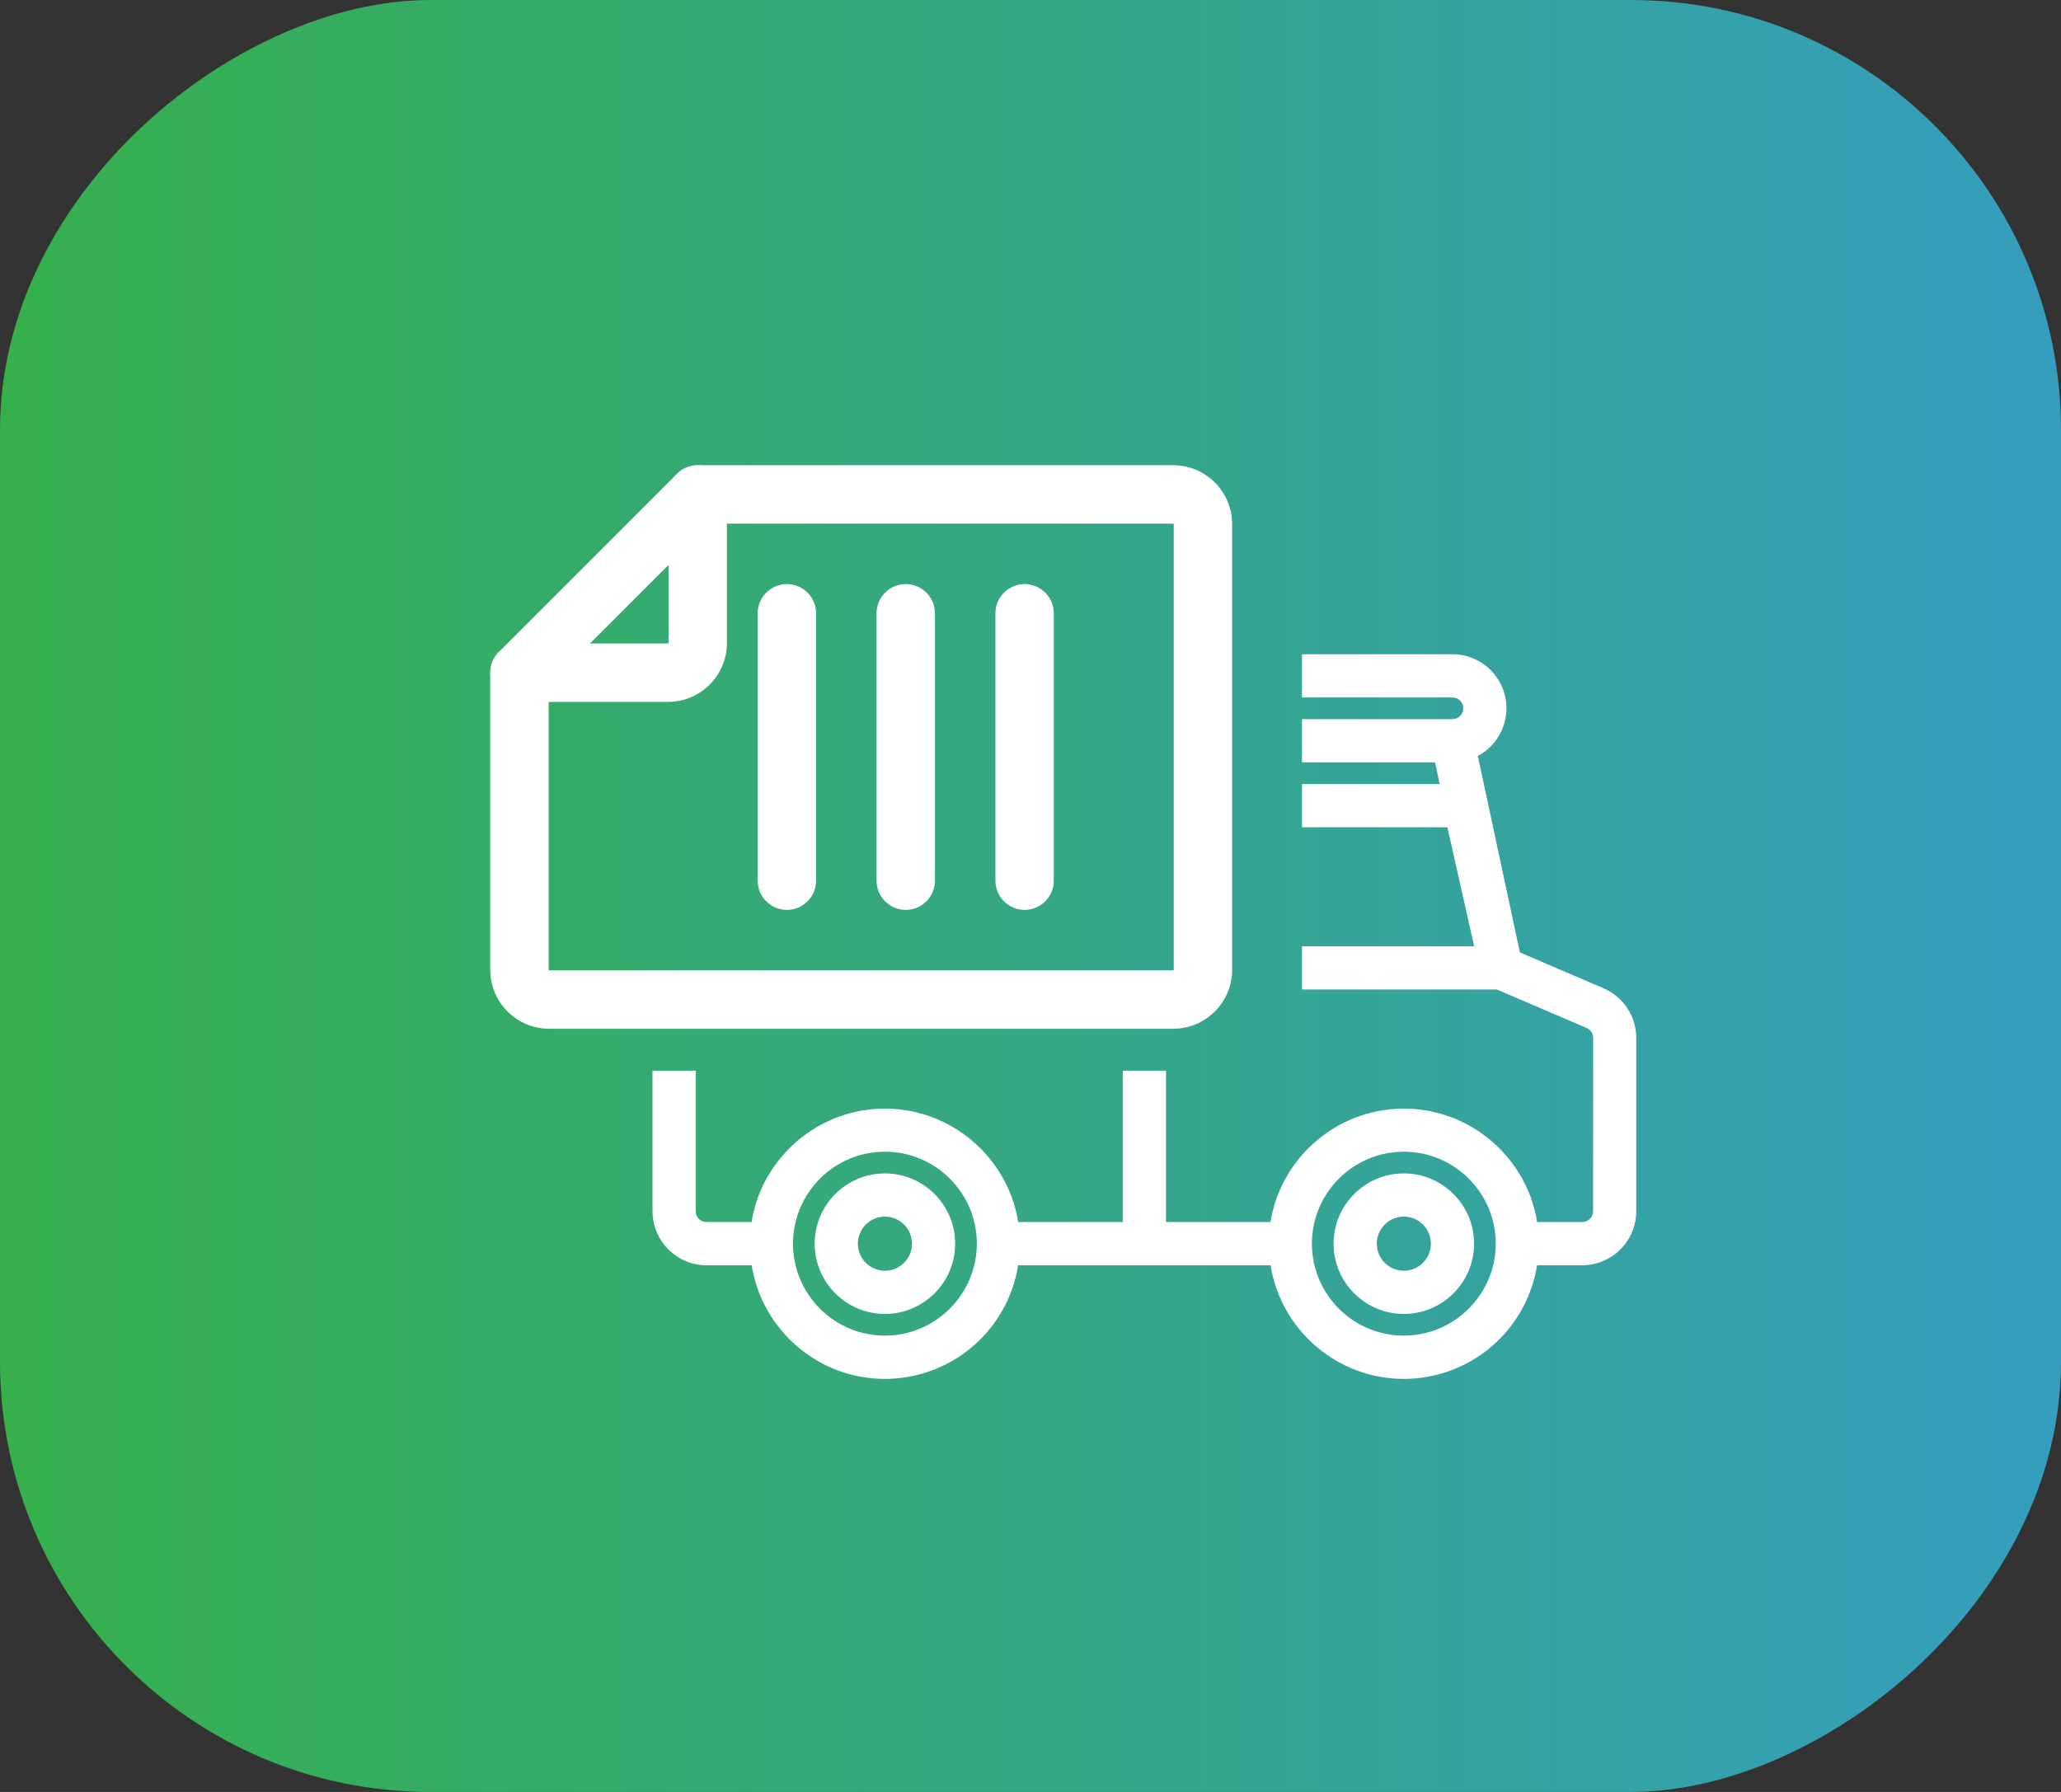
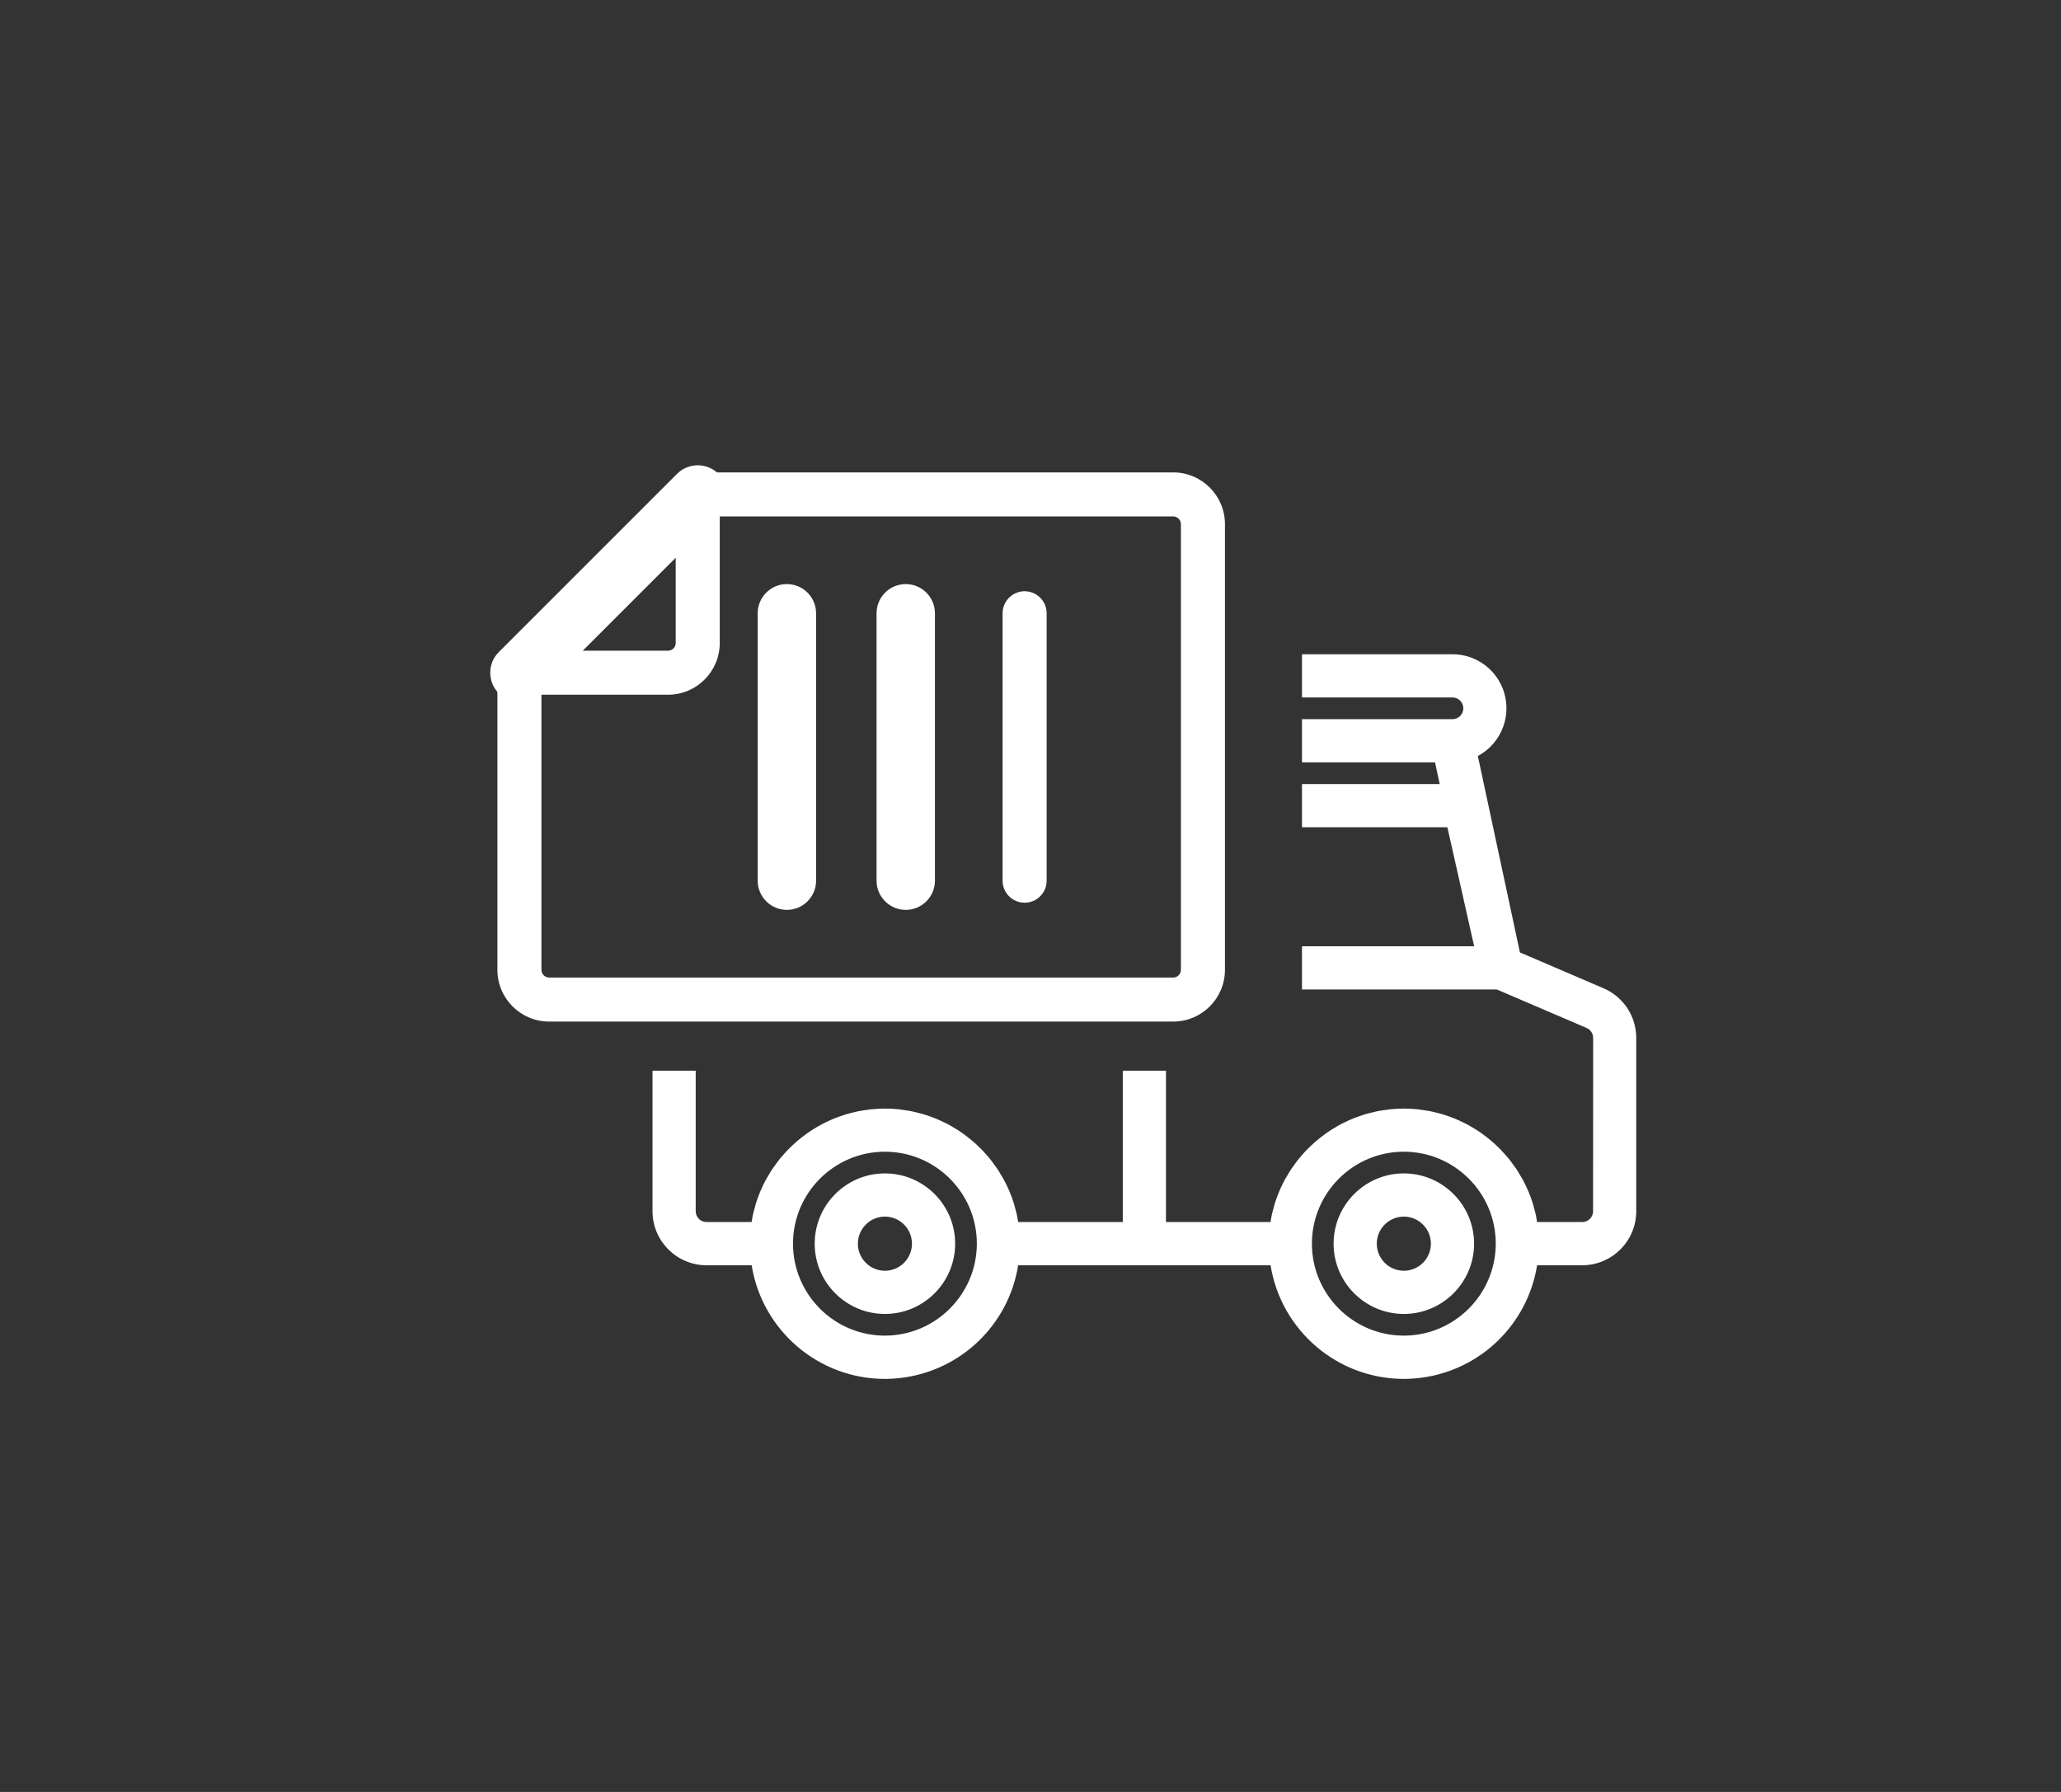
<svg xmlns="http://www.w3.org/2000/svg" width="115" height="100" viewBox="0 0 115 100">
  <rect x="0" y="0" width="115" height="100" fill="#333333" stroke="none" />
  <defs>
    <style>.a{fill:url(#a);}.b,.d{fill:#fff;}.b{stroke-linecap:round;}.c,.d{stroke:none;}</style>
    <linearGradient id="a" x1="0.5" x2="0.5" y2="1" gradientUnits="objectBoundingBox">
      <stop offset="0" stop-color="#35b04b" />
      <stop offset="1" stop-color="#359ebf" />
    </linearGradient>
  </defs>
  <g transform="translate(-465 -3547)">
-     <rect class="a" width="100" height="115" rx="24" transform="translate(465 3647) rotate(-90)" />
    <g transform="translate(-643 -452)">
      <g transform="translate(1136.154 4055.61) rotate(-90)">
        <g transform="translate(0)">
          <g class="b">
            <path class="c" d="M 27.36 40.196 L 2.487 40.196 C 0.895 40.196 -0.4 38.901 -0.4 37.309 L -0.4 2.487 C -0.4 0.895 0.895 -0.4 2.487 -0.4 L 19.069 -0.4 C 19.747 -0.4 20.298 0.151 20.298 0.829 L 20.298 9.12 C 20.298 9.357 20.491 9.549 20.727 9.549 L 29.018 9.549 C 29.696 9.549 30.247 10.1 30.247 10.778 L 30.247 37.309 C 30.247 38.901 28.952 40.196 27.36 40.196 Z M 2.487 2.058 C 2.251 2.058 2.058 2.251 2.058 2.487 L 2.058 37.309 C 2.058 37.546 2.251 37.738 2.487 37.738 L 27.36 37.738 C 27.597 37.738 27.789 37.546 27.789 37.309 L 27.789 12.007 L 20.727 12.007 C 19.135 12.007 17.84 10.712 17.84 9.12 L 17.84 2.058 L 2.487 2.058 Z" />
-             <path class="d" d="M 2.487 0 C 1.116 0 -1.9073486328125e-06 1.116 -1.9073486328125e-06 2.487 L -1.9073486328125e-06 37.309 C -1.9073486328125e-06 38.68 1.116 39.796 2.487 39.796 L 27.36 39.796 C 28.731 39.796 29.847 38.68 29.847 37.309 L 29.847 10.778 C 29.847 10.321 29.476 9.949 29.018 9.949 L 20.727 9.949 C 20.27 9.949 19.898 9.576 19.898 9.12 L 19.898 0.829 C 19.898 0.371 19.527 0 19.069 0 L 2.487 0 M 27.36 38.138 L 2.487 38.138 C 2.03 38.138 1.658 37.765 1.658 37.309 L 1.658 2.487 C 1.658 2.031 2.03 1.658 2.487 1.658 L 18.24 1.658 L 18.24 9.12 C 18.24 10.491 19.356 11.607 20.727 11.607 L 28.189 11.607 L 28.189 37.309 C 28.189 37.765 27.818 38.138 27.36 38.138 M 2.487 -0.8 L 19.069 -0.8 C 19.967 -0.8 20.698 -0.069 20.698 0.829 L 20.698 9.12 C 20.698 9.135 20.712 9.149 20.727 9.149 L 29.018 9.149 C 29.916 9.149 30.647 9.88 30.647 10.778 L 30.647 37.309 C 30.647 39.122 29.173 40.596 27.36 40.596 L 2.487 40.596 C 0.675 40.596 -0.8 39.122 -0.8 37.309 L -0.8 2.487 C -0.8 0.675 0.675 -0.8 2.487 -0.8 Z M 17.44 2.458 L 2.487 2.458 C 2.472 2.458 2.458 2.472 2.458 2.487 L 2.458 37.309 C 2.458 37.324 2.472 37.338 2.487 37.338 L 27.36 37.338 C 27.375 37.338 27.389 37.324 27.389 37.309 L 27.389 12.407 L 20.727 12.407 C 18.915 12.407 17.44 10.933 17.44 9.12 L 17.44 2.458 Z" />
          </g>
        </g>
        <g transform="translate(18.239 0.001)">
          <g transform="translate(0)">
            <g class="b">
              <path class="c" d="M 10.779 12.006 C 10.452 12.006 10.143 11.879 9.91 11.648 L -0.04 1.698 C -0.52 1.219 -0.52 0.439 -0.04 -0.04 C 0.192 -0.272 0.5 -0.4 0.829 -0.4 C 1.157 -0.4 1.466 -0.272 1.698 -0.04 L 11.647 9.909 C 11.879 10.141 12.006 10.449 12.006 10.778 C 12.006 11.106 11.879 11.415 11.647 11.647 C 11.415 11.878 11.107 12.006 10.779 12.006 Z" />
              <path class="d" d="M 10.779 11.606 C 10.991 11.606 11.203 11.525 11.364 11.364 C 11.687 11.041 11.687 10.515 11.364 10.192 L 1.415 0.243 C 1.253 0.081 1.041 3.060912945329619e-07 0.829 3.060912945329619e-07 C 0.616 3.060912945329619e-07 0.404 0.081 0.242 0.243 C -0.081 0.566 -0.081 1.092 0.242 1.415 L 10.192 11.364 C 10.354 11.525 10.566 11.606 10.779 11.606 M 10.779 12.406 C 10.346 12.406 9.937 12.238 9.629 11.933 L -0.323 1.981 C -0.958 1.345 -0.958 0.312 -0.323 -0.323 C -0.016 -0.631 0.393 -0.8 0.829 -0.8 C 1.264 -0.8 1.673 -0.631 1.981 -0.323 L 11.93 9.626 C 12.237 9.933 12.406 10.342 12.406 10.778 C 12.406 11.213 12.237 11.622 11.93 11.93 C 11.622 12.237 11.214 12.406 10.779 12.406 Z" />
            </g>
          </g>
        </g>
        <g transform="translate(6.633 14.924)">
          <g transform="translate(0)">
            <g class="b">
-               <path class="c" d="M 15.753 2.058 L 0.829 2.058 C 0.151 2.058 -0.4 1.507 -0.4 0.829 C -0.4 0.151 0.151 -0.4 0.829 -0.4 L 15.753 -0.4 C 16.43 -0.4 16.982 0.151 16.982 0.829 C 16.982 1.507 16.43 2.058 15.753 2.058 Z" />
+               <path class="c" d="M 15.753 2.058 L 0.829 2.058 C 0.151 2.058 -0.4 1.507 -0.4 0.829 C -0.4 0.151 0.151 -0.4 0.829 -0.4 L 15.753 -0.4 C 16.43 -0.4 16.982 0.151 16.982 0.829 C 16.982 1.507 16.43 2.058 15.753 2.058 " />
              <path class="d" d="M 0.829 -3.218650817871094e-06 C 0.371 -3.218650817871094e-06 -1.9073486328125e-06 0.371 -1.9073486328125e-06 0.829 C -1.9073486328125e-06 1.287 0.371 1.658 0.829 1.658 L 15.753 1.658 C 16.21 1.658 16.582 1.287 16.582 0.829 C 16.582 0.371 16.21 -3.218650817871094e-06 15.753 -3.218650817871094e-06 L 0.829 -3.218650817871094e-06 M 0.829 -0.8 L 15.753 -0.8 C 16.651 -0.8 17.382 -0.069 17.382 0.829 C 17.382 1.727 16.651 2.458 15.753 2.458 L 0.829 2.458 C -0.069 2.458 -0.8 1.727 -0.8 0.829 C -0.8 -0.069 -0.069 -0.8 0.829 -0.8 Z" />
            </g>
          </g>
        </g>
        <g transform="translate(6.633 21.556)">
          <g transform="translate(0)">
            <g class="b">
              <path class="c" d="M 15.753 2.058 L 0.829 2.058 C 0.151 2.058 -0.4 1.507 -0.4 0.829 C -0.4 0.151 0.151 -0.4 0.829 -0.4 L 15.753 -0.4 C 16.43 -0.4 16.982 0.151 16.982 0.829 C 16.982 1.507 16.43 2.058 15.753 2.058 Z" />
              <path class="d" d="M 0.829 -3.218650817871094e-06 C 0.371 -3.218650817871094e-06 -1.9073486328125e-06 0.371 -1.9073486328125e-06 0.829 C -1.9073486328125e-06 1.287 0.371 1.658 0.829 1.658 L 15.753 1.658 C 16.21 1.658 16.582 1.287 16.582 0.829 C 16.582 0.371 16.21 -3.218650817871094e-06 15.753 -3.218650817871094e-06 L 0.829 -3.218650817871094e-06 M 0.829 -0.8 L 15.753 -0.8 C 16.651 -0.8 17.382 -0.069 17.382 0.829 C 17.382 1.727 16.651 2.458 15.753 2.458 L 0.829 2.458 C -0.069 2.458 -0.8 1.727 -0.8 0.829 C -0.8 -0.069 -0.069 -0.8 0.829 -0.8 Z" />
            </g>
          </g>
        </g>
        <g transform="translate(6.633 28.189)">
          <g transform="translate(0)">
            <g class="b">
              <path class="c" d="M 15.753 2.058 L 0.829 2.058 C 0.151 2.058 -0.4 1.507 -0.4 0.829 C -0.4 0.151 0.151 -0.4 0.829 -0.4 L 15.753 -0.4 C 16.43 -0.4 16.982 0.151 16.982 0.829 C 16.982 1.507 16.43 2.058 15.753 2.058 Z" />
-               <path class="d" d="M 0.829 2.980232238769531e-06 C 0.371 2.980232238769531e-06 -1.9073486328125e-06 0.371 -1.9073486328125e-06 0.829 C -1.9073486328125e-06 1.287 0.371 1.658 0.829 1.658 L 15.753 1.658 C 16.21 1.658 16.582 1.287 16.582 0.829 C 16.582 0.371 16.21 2.980232238769531e-06 15.753 2.980232238769531e-06 L 0.829 2.980232238769531e-06 M 0.829 -0.8 L 15.753 -0.8 C 16.651 -0.8 17.382 -0.069 17.382 0.829 C 17.382 1.727 16.651 2.458 15.753 2.458 L 0.829 2.458 C -0.069 2.458 -0.8 1.727 -0.8 0.829 C -0.8 -0.069 -0.069 -0.8 0.829 -0.8 Z" />
            </g>
          </g>
        </g>
      </g>
      <g class="b" transform="translate(1144.709 4035.811)">
        <path class="c" d="M 41.614 39.989 L 41.614 39.989 C 37.947 39.988 34.833 37.272 34.315 33.648 L 19.974 33.648 C 19.505 36.943 16.894 39.518 13.582 39.932 C 13.276 39.97 12.966 39.989 12.66 39.989 C 8.992 39.989 5.878 37.272 5.361 33.648 L 2.714 33.648 C 1.135 33.648 -0.15 32.362 -0.15 30.782 L -0.15 23.239 L -0.15 23.089 L 1.409912101735245e-06 23.089 L 1.81 23.089 L 1.96 23.089 L 1.96 23.239 L 1.96 30.782 C 1.96 31.198 2.298 31.537 2.714 31.537 L 5.354 31.537 C 5.36 31.504 5.366 31.471 5.372 31.438 C 5.379 31.403 5.385 31.371 5.39 31.341 C 5.395 31.309 5.4 31.278 5.405 31.246 C 5.415 31.181 5.426 31.114 5.44 31.05 C 5.467 30.923 5.501 30.8 5.534 30.681 L 5.554 30.608 C 5.563 30.577 5.571 30.546 5.579 30.515 C 5.59 30.468 5.603 30.42 5.617 30.372 C 5.687 30.153 5.767 29.936 5.857 29.724 C 5.861 29.715 5.864 29.707 5.868 29.699 C 5.87 29.694 5.872 29.69 5.874 29.686 C 5.96 29.483 6.055 29.285 6.156 29.099 C 6.181 29.054 6.206 29.012 6.231 28.972 C 6.247 28.945 6.263 28.92 6.278 28.894 L 6.302 28.853 C 6.368 28.74 6.437 28.622 6.512 28.509 C 6.546 28.458 6.581 28.41 6.615 28.365 C 6.635 28.337 6.654 28.311 6.673 28.285 L 6.679 28.277 C 6.755 28.171 6.833 28.062 6.919 27.957 C 6.96 27.905 7.005 27.855 7.047 27.807 C 7.068 27.783 7.089 27.76 7.109 27.736 C 7.193 27.639 7.28 27.54 7.373 27.445 C 7.44 27.379 7.51 27.311 7.589 27.237 C 7.689 27.141 7.782 27.056 7.872 26.979 C 7.94 26.921 8.015 26.86 8.108 26.786 C 8.195 26.716 8.293 26.643 8.414 26.557 C 8.493 26.502 8.575 26.446 8.666 26.387 C 8.784 26.311 8.891 26.246 8.995 26.187 C 9.08 26.137 9.169 26.086 9.264 26.038 C 9.37 25.983 9.485 25.927 9.613 25.87 L 9.672 25.843 C 9.743 25.811 9.816 25.778 9.889 25.748 L 10.001 25.706 C 10.087 25.674 10.176 25.64 10.266 25.609 C 10.303 25.597 10.337 25.585 10.371 25.574 C 10.429 25.554 10.486 25.535 10.543 25.517 C 10.662 25.481 10.783 25.452 10.901 25.423 L 10.954 25.411 C 10.988 25.403 11.021 25.395 11.053 25.387 C 11.111 25.373 11.171 25.358 11.232 25.346 C 11.388 25.315 11.543 25.294 11.702 25.274 C 11.732 25.27 11.762 25.265 11.792 25.26 C 11.84 25.253 11.889 25.246 11.938 25.241 C 12.184 25.216 12.428 25.204 12.666 25.204 C 12.897 25.204 13.135 25.216 13.393 25.241 C 13.444 25.245 13.494 25.253 13.542 25.261 C 13.573 25.265 13.602 25.27 13.631 25.274 L 13.662 25.278 C 13.806 25.297 13.955 25.317 14.101 25.346 C 14.161 25.358 14.221 25.373 14.28 25.387 C 14.313 25.395 14.344 25.403 14.376 25.41 L 14.45 25.428 C 14.561 25.455 14.676 25.483 14.789 25.517 C 14.873 25.542 14.959 25.572 15.042 25.601 L 15.066 25.609 C 15.111 25.626 15.153 25.641 15.195 25.656 C 15.277 25.684 15.361 25.714 15.443 25.748 C 15.517 25.778 15.59 25.811 15.66 25.843 L 15.719 25.87 C 15.847 25.927 15.962 25.983 16.07 26.039 C 16.126 26.068 16.177 26.097 16.231 26.127 C 16.266 26.147 16.3 26.166 16.335 26.185 C 16.447 26.25 16.557 26.317 16.665 26.386 C 16.751 26.439 16.838 26.498 16.921 26.559 C 17.019 26.629 17.119 26.704 17.224 26.787 C 17.29 26.839 17.377 26.908 17.459 26.979 C 17.566 27.067 17.658 27.151 17.747 27.24 C 17.813 27.303 17.888 27.373 17.959 27.446 C 18.051 27.54 18.137 27.637 18.22 27.732 C 18.243 27.759 18.263 27.782 18.283 27.805 C 18.326 27.854 18.371 27.904 18.413 27.956 C 18.5 28.064 18.582 28.178 18.659 28.286 L 18.685 28.321 C 18.73 28.382 18.777 28.444 18.82 28.509 C 18.891 28.615 18.955 28.725 19.018 28.832 L 19.054 28.893 C 19.067 28.917 19.082 28.94 19.096 28.963 C 19.122 29.006 19.15 29.051 19.176 29.099 C 19.278 29.292 19.374 29.49 19.458 29.686 C 19.46 29.69 19.462 29.694 19.464 29.698 C 19.468 29.707 19.472 29.715 19.475 29.723 C 19.567 29.94 19.647 30.158 19.714 30.371 C 19.73 30.421 19.743 30.472 19.755 30.522 C 19.763 30.55 19.77 30.579 19.778 30.607 C 19.82 30.756 19.86 30.902 19.892 31.05 C 19.907 31.12 19.917 31.181 19.928 31.253 C 19.933 31.281 19.937 31.31 19.943 31.341 C 19.949 31.378 19.956 31.415 19.962 31.452 C 19.968 31.48 19.973 31.509 19.978 31.537 L 26.09 31.537 L 26.09 23.239 L 26.09 23.089 L 26.24 23.089 L 28.05 23.089 L 28.2 23.089 L 28.2 23.239 L 28.2 31.537 L 34.309 31.537 C 34.315 31.504 34.321 31.471 34.327 31.438 C 34.333 31.403 34.34 31.371 34.345 31.341 C 34.35 31.309 34.355 31.278 34.36 31.246 C 34.37 31.181 34.38 31.114 34.395 31.05 C 34.424 30.917 34.459 30.788 34.494 30.663 L 34.509 30.608 C 34.518 30.577 34.526 30.546 34.533 30.515 C 34.545 30.468 34.557 30.42 34.572 30.372 C 34.642 30.153 34.722 29.936 34.811 29.724 C 34.815 29.715 34.819 29.707 34.823 29.699 C 34.825 29.694 34.827 29.69 34.829 29.686 C 34.913 29.488 35.008 29.291 35.112 29.099 C 35.137 29.053 35.163 29.009 35.189 28.967 C 35.204 28.942 35.219 28.918 35.233 28.894 L 35.255 28.856 C 35.322 28.741 35.391 28.623 35.468 28.509 C 35.506 28.452 35.546 28.398 35.584 28.345 C 35.6 28.324 35.615 28.304 35.629 28.284 C 35.704 28.18 35.785 28.067 35.873 27.957 C 35.915 27.905 35.959 27.855 36.002 27.807 C 36.023 27.783 36.044 27.76 36.064 27.736 L 36.096 27.7 C 36.17 27.615 36.246 27.528 36.33 27.445 C 36.399 27.374 36.472 27.305 36.542 27.238 C 36.63 27.155 36.724 27.067 36.828 26.978 C 36.906 26.91 36.989 26.845 37.062 26.787 C 37.157 26.712 37.257 26.636 37.368 26.557 C 37.448 26.502 37.53 26.446 37.621 26.387 C 37.73 26.317 37.84 26.25 37.949 26.187 L 37.982 26.168 C 38.058 26.125 38.136 26.08 38.218 26.038 C 38.325 25.983 38.44 25.927 38.568 25.87 L 38.627 25.843 C 38.697 25.811 38.771 25.778 38.844 25.748 L 38.951 25.708 C 39.039 25.675 39.13 25.641 39.222 25.609 C 39.256 25.598 39.288 25.587 39.321 25.576 C 39.381 25.555 39.439 25.535 39.497 25.518 C 39.618 25.48 39.743 25.45 39.863 25.422 L 39.91 25.411 C 39.943 25.403 39.974 25.395 40.006 25.388 C 40.065 25.373 40.126 25.358 40.186 25.346 C 40.343 25.315 40.498 25.294 40.656 25.274 C 40.687 25.27 40.717 25.265 40.747 25.26 C 40.795 25.253 40.844 25.246 40.893 25.241 C 41.142 25.216 41.38 25.204 41.621 25.204 C 41.852 25.204 42.09 25.216 42.348 25.241 C 42.399 25.245 42.449 25.253 42.497 25.261 C 42.528 25.265 42.557 25.27 42.585 25.274 L 42.617 25.278 C 42.761 25.297 42.91 25.317 43.056 25.346 C 43.116 25.358 43.175 25.373 43.232 25.387 C 43.266 25.395 43.299 25.403 43.331 25.41 L 43.412 25.43 C 43.521 25.457 43.634 25.484 43.743 25.517 C 43.824 25.541 43.906 25.569 43.986 25.597 L 44.021 25.609 C 44.069 25.627 44.113 25.642 44.157 25.658 C 44.236 25.686 44.317 25.715 44.398 25.748 C 44.471 25.778 44.544 25.811 44.615 25.843 L 44.674 25.87 C 44.802 25.927 44.917 25.983 45.025 26.039 C 45.081 26.068 45.132 26.097 45.186 26.127 C 45.221 26.147 45.255 26.166 45.29 26.185 C 45.396 26.246 45.503 26.311 45.62 26.386 C 45.706 26.439 45.793 26.498 45.876 26.559 C 45.983 26.635 46.083 26.71 46.18 26.787 C 46.261 26.851 46.34 26.916 46.414 26.979 C 46.525 27.071 46.616 27.154 46.7 27.239 C 46.78 27.312 46.85 27.38 46.914 27.446 C 47.005 27.54 47.091 27.637 47.174 27.732 C 47.198 27.76 47.219 27.783 47.239 27.806 C 47.283 27.855 47.327 27.905 47.369 27.957 C 47.456 28.064 47.536 28.176 47.613 28.285 L 47.64 28.321 C 47.685 28.382 47.732 28.444 47.775 28.509 C 47.846 28.615 47.91 28.725 47.972 28.832 L 48.008 28.893 C 48.022 28.917 48.036 28.94 48.05 28.963 C 48.077 29.006 48.105 29.051 48.13 29.099 C 48.229 29.283 48.325 29.481 48.413 29.686 C 48.415 29.69 48.417 29.694 48.419 29.698 C 48.423 29.707 48.427 29.715 48.43 29.723 C 48.521 29.937 48.601 30.155 48.669 30.37 C 48.684 30.42 48.697 30.468 48.709 30.515 C 48.716 30.546 48.724 30.577 48.733 30.607 C 48.774 30.755 48.814 30.9 48.847 31.049 C 48.862 31.118 48.872 31.18 48.882 31.245 C 48.887 31.279 48.892 31.309 48.897 31.341 C 48.904 31.378 48.91 31.415 48.917 31.452 C 48.922 31.48 48.928 31.509 48.933 31.537 L 51.576 31.537 C 51.992 31.537 52.331 31.198 52.331 30.782 L 52.336 21.112 C 52.336 20.81 52.157 20.537 51.879 20.418 L 46.84 18.257 L 36.24 18.257 L 36.09 18.257 L 36.09 18.107 L 36.09 16.296 L 36.09 16.146 L 36.24 16.146 L 45.733 16.146 L 44.172 9.204 L 36.24 9.204 L 36.09 9.204 L 36.09 9.054 L 36.09 7.243 L 36.09 7.093 L 36.24 7.093 L 43.808 7.093 L 43.484 5.582 L 36.24 5.582 L 36.09 5.582 L 36.09 5.432 L 36.09 3.622 L 36.09 3.472 L 36.24 3.472 L 44.338 3.472 C 44.754 3.472 45.092 3.133 45.092 2.716 C 45.092 2.3 44.754 1.961 44.338 1.961 L 36.24 1.961 L 36.09 1.961 L 36.09 1.811 L 36.09 6.225586162145191e-07 L 36.09 -0.15 L 36.24 -0.15 L 44.338 -0.15 C 45.481 -0.149 46.513 0.531 46.966 1.581 C 47.574 2.995 46.954 4.635 45.581 5.297 L 47.97 16.447 L 52.705 18.478 C 53.759 18.93 54.441 19.964 54.441 21.112 L 54.441 30.782 C 54.441 32.362 53.156 33.648 51.576 33.648 L 48.929 33.648 C 48.459 36.943 45.848 39.518 42.536 39.932 C 42.227 39.97 41.917 39.989 41.614 39.989 Z M 41.623 27.311 C 38.712 27.311 36.344 29.68 36.344 32.593 C 36.344 35.505 38.712 37.875 41.623 37.875 C 44.53 37.872 46.899 35.502 46.902 32.592 C 46.902 29.68 44.534 27.311 41.623 27.311 Z M 12.668 27.311 C 9.757 27.311 7.389 29.68 7.389 32.593 C 7.389 35.505 9.757 37.875 12.668 37.875 C 15.575 37.872 17.944 35.502 17.947 32.592 C 17.947 29.68 15.579 27.311 12.668 27.311 Z M 41.623 36.365 C 39.545 36.365 37.853 34.673 37.853 32.594 C 37.853 30.514 39.545 28.822 41.623 28.822 C 43.701 28.822 45.392 30.514 45.392 32.594 C 45.392 34.673 43.701 36.365 41.623 36.365 Z M 41.623 30.933 C 40.708 30.933 39.963 31.678 39.963 32.594 C 39.963 33.509 40.708 34.254 41.623 34.254 C 42.538 34.254 43.282 33.509 43.282 32.594 C 43.282 31.678 42.538 30.933 41.623 30.933 Z M 12.668 36.365 C 10.59 36.365 8.899 34.673 8.899 32.594 C 8.899 30.514 10.59 28.822 12.668 28.822 C 14.747 28.822 16.437 30.514 16.437 32.594 C 16.437 34.673 14.747 36.365 12.668 36.365 Z M 12.668 30.933 C 11.753 30.933 11.009 31.678 11.009 32.594 C 11.009 33.509 11.753 34.254 12.668 34.254 C 13.583 34.254 14.327 33.509 14.327 32.594 C 14.327 31.678 13.583 30.933 12.668 30.933 Z" />
        <path class="d" d="M 41.614 39.839 C 41.911 39.839 42.215 39.82 42.518 39.783 C 45.805 39.372 48.388 36.787 48.798 33.498 L 51.576 33.498 C 53.073 33.498 54.291 32.28 54.291 30.782 L 54.291 21.112 C 54.291 20.025 53.645 19.045 52.646 18.616 L 47.84 16.555 L 45.41 5.21 C 46.784 4.618 47.42 3.017 46.828 1.641 C 46.399 0.645 45.421 0.001 44.338 6.225586162145191e-07 L 36.24 6.225586162145191e-07 L 36.24 1.811 L 44.338 1.811 C 44.836 1.811 45.242 2.217 45.242 2.716 C 45.242 3.215 44.836 3.622 44.338 3.622 L 36.24 3.622 L 36.24 5.432 L 43.605 5.432 L 43.994 7.243 L 36.24 7.243 L 36.24 9.054 L 44.292 9.054 L 45.921 16.296 L 36.24 16.296 L 36.24 18.107 L 46.871 18.107 L 51.938 20.28 C 52.271 20.423 52.486 20.75 52.486 21.112 L 52.481 30.782 C 52.481 31.281 52.075 31.687 51.576 31.687 L 48.804 31.687 C 48.796 31.618 48.783 31.549 48.77 31.481 C 48.763 31.443 48.756 31.404 48.749 31.366 C 48.744 31.332 48.739 31.301 48.734 31.268 C 48.724 31.205 48.714 31.145 48.701 31.082 C 48.669 30.936 48.629 30.793 48.588 30.648 C 48.579 30.616 48.571 30.584 48.563 30.552 C 48.552 30.507 48.54 30.461 48.526 30.416 C 48.46 30.205 48.381 29.992 48.292 29.782 C 48.29 29.776 48.287 29.77 48.284 29.763 C 48.281 29.757 48.278 29.751 48.275 29.745 C 48.189 29.544 48.095 29.351 47.998 29.17 C 47.974 29.125 47.948 29.083 47.923 29.041 C 47.908 29.017 47.893 28.994 47.879 28.969 L 47.843 28.908 C 47.782 28.803 47.718 28.695 47.65 28.592 C 47.609 28.53 47.563 28.47 47.52 28.411 L 47.491 28.373 C 47.415 28.265 47.336 28.155 47.252 28.051 C 47.212 28.002 47.169 27.953 47.127 27.905 C 47.106 27.882 47.085 27.858 47.062 27.831 C 46.98 27.738 46.895 27.642 46.806 27.551 C 46.743 27.486 46.674 27.419 46.596 27.347 C 46.514 27.264 46.426 27.184 46.317 27.093 C 46.245 27.031 46.167 26.968 46.086 26.905 C 45.992 26.829 45.894 26.756 45.787 26.68 C 45.707 26.621 45.624 26.564 45.539 26.512 C 45.424 26.439 45.319 26.375 45.218 26.317 C 45.182 26.297 45.147 26.278 45.112 26.258 C 45.059 26.228 45.01 26.2 44.956 26.172 C 44.851 26.117 44.738 26.063 44.612 26.006 L 44.553 25.98 C 44.484 25.948 44.412 25.916 44.341 25.887 C 44.264 25.855 44.184 25.827 44.107 25.8 C 44.062 25.784 44.017 25.768 43.972 25.751 L 43.937 25.738 C 43.859 25.711 43.779 25.684 43.7 25.661 C 43.594 25.629 43.484 25.602 43.376 25.576 L 43.298 25.556 C 43.265 25.549 43.232 25.541 43.197 25.532 C 43.141 25.519 43.083 25.505 43.026 25.493 C 42.885 25.465 42.738 25.445 42.597 25.426 L 42.566 25.422 C 42.536 25.418 42.506 25.414 42.474 25.409 C 42.428 25.402 42.381 25.394 42.333 25.39 C 42.08 25.366 41.848 25.354 41.621 25.354 C 41.385 25.354 41.152 25.366 40.909 25.39 C 40.863 25.395 40.817 25.402 40.77 25.409 C 40.739 25.413 40.707 25.418 40.676 25.422 C 40.52 25.442 40.368 25.463 40.216 25.493 C 40.158 25.505 40.099 25.519 40.041 25.533 C 40.009 25.541 39.977 25.549 39.945 25.556 L 39.898 25.568 C 39.78 25.596 39.658 25.625 39.542 25.661 C 39.485 25.678 39.428 25.698 39.369 25.718 C 39.336 25.729 39.303 25.74 39.271 25.751 C 39.181 25.782 39.091 25.815 39.004 25.848 L 38.901 25.887 C 38.83 25.916 38.758 25.948 38.689 25.98 L 38.63 26.006 C 38.504 26.063 38.391 26.117 38.286 26.172 C 38.207 26.212 38.13 26.256 38.057 26.298 L 38.024 26.317 C 37.917 26.378 37.809 26.444 37.703 26.512 C 37.613 26.571 37.533 26.626 37.455 26.68 C 37.346 26.757 37.248 26.831 37.155 26.905 C 37.084 26.961 37.002 27.026 36.925 27.093 C 36.824 27.178 36.732 27.265 36.646 27.347 C 36.576 27.413 36.504 27.481 36.436 27.551 C 36.356 27.631 36.281 27.716 36.208 27.799 L 36.177 27.834 C 36.157 27.858 36.136 27.882 36.115 27.906 C 36.073 27.953 36.03 28.002 35.99 28.051 C 35.905 28.158 35.825 28.269 35.751 28.373 C 35.736 28.393 35.721 28.413 35.705 28.435 C 35.667 28.486 35.628 28.538 35.592 28.592 C 35.519 28.702 35.451 28.819 35.385 28.931 L 35.363 28.969 C 35.348 28.995 35.333 29.02 35.317 29.045 C 35.292 29.086 35.267 29.127 35.244 29.17 C 35.142 29.358 35.049 29.551 34.967 29.745 C 34.964 29.751 34.961 29.757 34.958 29.764 C 34.955 29.77 34.952 29.776 34.95 29.782 C 34.862 29.99 34.783 30.203 34.716 30.416 C 34.702 30.461 34.69 30.507 34.679 30.552 C 34.671 30.584 34.662 30.616 34.654 30.648 L 34.638 30.703 C 34.604 30.826 34.569 30.953 34.541 31.082 C 34.528 31.142 34.518 31.207 34.508 31.269 C 34.503 31.302 34.498 31.334 34.493 31.366 C 34.487 31.397 34.481 31.43 34.474 31.466 C 34.461 31.539 34.447 31.615 34.438 31.687 L 28.05 31.687 L 28.05 23.239 L 26.24 23.239 L 26.24 31.687 L 19.85 31.687 C 19.841 31.618 19.828 31.549 19.815 31.481 C 19.808 31.443 19.801 31.404 19.795 31.366 C 19.789 31.334 19.785 31.305 19.78 31.276 C 19.769 31.207 19.76 31.148 19.745 31.082 C 19.714 30.937 19.675 30.794 19.634 30.648 C 19.625 30.618 19.618 30.589 19.61 30.559 C 19.598 30.512 19.586 30.463 19.571 30.416 C 19.506 30.207 19.427 29.994 19.337 29.782 C 19.335 29.776 19.332 29.77 19.329 29.763 C 19.326 29.757 19.323 29.751 19.32 29.745 C 19.237 29.553 19.144 29.359 19.043 29.17 C 19.019 29.125 18.993 29.083 18.968 29.041 C 18.953 29.017 18.939 28.994 18.924 28.969 L 18.888 28.908 C 18.827 28.803 18.763 28.695 18.695 28.592 C 18.654 28.53 18.609 28.47 18.565 28.411 L 18.536 28.373 C 18.461 28.267 18.381 28.155 18.297 28.051 C 18.256 28.002 18.213 27.953 18.17 27.904 C 18.15 27.881 18.13 27.858 18.107 27.831 C 18.025 27.738 17.941 27.642 17.852 27.551 C 17.783 27.48 17.71 27.411 17.641 27.347 C 17.555 27.26 17.466 27.18 17.362 27.093 C 17.281 27.023 17.196 26.956 17.132 26.905 C 17.028 26.823 16.93 26.749 16.832 26.68 C 16.753 26.621 16.669 26.564 16.584 26.512 C 16.478 26.444 16.37 26.378 16.263 26.317 C 16.227 26.297 16.192 26.278 16.157 26.258 C 16.105 26.228 16.055 26.2 16.001 26.172 C 15.896 26.117 15.783 26.063 15.657 26.006 L 15.598 25.98 C 15.529 25.948 15.457 25.916 15.386 25.887 C 15.308 25.855 15.226 25.826 15.145 25.797 C 15.102 25.782 15.059 25.767 15.017 25.751 L 14.992 25.742 C 14.911 25.714 14.828 25.685 14.746 25.661 C 14.637 25.628 14.524 25.601 14.414 25.574 L 14.342 25.556 C 14.31 25.549 14.278 25.541 14.245 25.533 C 14.188 25.519 14.129 25.505 14.072 25.493 C 13.93 25.465 13.784 25.445 13.642 25.426 L 13.612 25.422 C 13.581 25.418 13.551 25.414 13.519 25.409 C 13.473 25.402 13.426 25.394 13.379 25.39 C 13.126 25.366 12.893 25.354 12.666 25.354 C 12.433 25.354 12.194 25.366 11.954 25.39 C 11.908 25.395 11.862 25.402 11.815 25.409 C 11.784 25.413 11.752 25.418 11.721 25.422 C 11.565 25.442 11.413 25.463 11.261 25.493 C 11.203 25.505 11.145 25.519 11.089 25.533 C 11.056 25.541 11.022 25.549 10.989 25.556 L 10.936 25.569 C 10.821 25.597 10.701 25.626 10.587 25.661 C 10.531 25.678 10.475 25.697 10.42 25.716 C 10.385 25.728 10.35 25.739 10.315 25.751 C 10.228 25.781 10.14 25.814 10.054 25.846 L 9.946 25.887 C 9.875 25.916 9.804 25.948 9.734 25.98 L 9.675 26.006 C 9.549 26.063 9.437 26.117 9.331 26.172 C 9.24 26.218 9.153 26.268 9.069 26.317 C 8.968 26.375 8.863 26.439 8.748 26.512 C 8.659 26.571 8.578 26.626 8.501 26.68 C 8.383 26.763 8.287 26.835 8.201 26.905 C 8.109 26.976 8.036 27.036 7.97 27.093 C 7.882 27.168 7.791 27.251 7.691 27.347 C 7.614 27.419 7.545 27.486 7.48 27.551 C 7.39 27.642 7.305 27.74 7.223 27.834 C 7.202 27.858 7.181 27.882 7.16 27.906 C 7.118 27.953 7.075 28.002 7.035 28.051 C 6.953 28.153 6.876 28.26 6.801 28.364 L 6.795 28.373 C 6.776 28.399 6.757 28.426 6.736 28.453 C 6.703 28.499 6.669 28.545 6.637 28.592 C 6.564 28.701 6.497 28.817 6.432 28.929 L 6.408 28.969 C 6.392 28.996 6.376 29.023 6.359 29.05 C 6.335 29.089 6.311 29.129 6.288 29.17 C 6.189 29.353 6.096 29.546 6.012 29.745 C 6.009 29.751 6.006 29.757 6.003 29.764 C 6 29.77 5.998 29.776 5.995 29.782 C 5.907 29.99 5.828 30.203 5.761 30.416 C 5.747 30.461 5.735 30.507 5.724 30.552 C 5.716 30.584 5.708 30.616 5.699 30.648 L 5.679 30.721 C 5.646 30.838 5.612 30.959 5.586 31.082 C 5.573 31.142 5.563 31.207 5.553 31.269 C 5.548 31.302 5.543 31.334 5.538 31.366 C 5.532 31.397 5.526 31.43 5.52 31.466 C 5.506 31.539 5.492 31.615 5.483 31.687 L 2.714 31.687 C 2.216 31.687 1.81 31.281 1.81 30.782 L 1.81 23.239 L 1.409912101735245e-06 23.239 L 1.409912101735245e-06 30.782 C 1.409912101735245e-06 32.28 1.218 33.498 2.714 33.498 L 5.492 33.498 C 5.942 37.113 9.024 39.839 12.66 39.839 C 12.959 39.839 13.263 39.82 13.563 39.783 C 16.85 39.372 19.433 36.787 19.843 33.498 L 34.447 33.498 C 34.897 37.112 37.978 39.838 41.614 39.839 M 41.623 27.161 C 44.617 27.161 47.052 29.598 47.052 32.593 C 47.048 35.584 44.613 38.021 41.623 38.025 C 38.629 38.025 36.194 35.588 36.194 32.593 C 36.194 29.598 38.629 27.161 41.623 27.161 M 12.668 27.161 C 15.661 27.161 18.097 29.598 18.097 32.593 C 18.094 35.584 15.658 38.021 12.668 38.025 C 9.674 38.025 7.239 35.588 7.239 32.593 C 7.239 29.598 9.674 27.161 12.668 27.161 M 41.623 36.215 C 43.619 36.215 45.242 34.59 45.242 32.594 C 45.242 30.597 43.619 28.972 41.623 28.972 C 39.627 28.972 38.003 30.597 38.003 32.594 C 38.003 34.59 39.627 36.215 41.623 36.215 M 41.623 30.783 C 42.621 30.783 43.432 31.595 43.432 32.594 C 43.432 33.592 42.621 34.404 41.623 34.404 C 40.625 34.404 39.813 33.592 39.813 32.594 C 39.813 31.595 40.625 30.783 41.623 30.783 M 12.668 36.215 C 14.664 36.215 16.287 34.59 16.287 32.594 C 16.287 30.597 14.664 28.972 12.668 28.972 C 10.672 28.972 9.049 30.597 9.049 32.594 C 9.049 34.59 10.672 36.215 12.668 36.215 M 12.668 30.783 C 13.666 30.783 14.477 31.595 14.477 32.594 C 14.477 33.592 13.666 34.404 12.668 34.404 C 11.67 34.404 10.859 33.592 10.859 32.594 C 10.859 31.595 11.67 30.783 12.668 30.783 M 41.614 40.139 L 41.614 40.139 C 37.916 40.138 34.769 37.431 34.186 33.798 L 20.103 33.798 C 19.575 37.098 16.936 39.663 13.6 40.08 C 13.288 40.119 12.972 40.139 12.66 40.139 C 8.961 40.139 5.814 37.431 5.232 33.798 L 2.714 33.798 C 1.052 33.798 -0.3 32.445 -0.3 30.782 L -0.3 23.239 L -0.3 22.939 L 1.409912101735245e-06 22.939 L 1.81 22.939 L 2.11 22.939 L 2.11 23.239 L 2.11 30.782 C 2.11 31.116 2.381 31.387 2.714 31.387 L 5.229 31.387 C 5.234 31.362 5.238 31.338 5.242 31.316 C 5.247 31.285 5.252 31.254 5.257 31.223 C 5.267 31.156 5.278 31.087 5.293 31.018 C 5.321 30.887 5.356 30.762 5.389 30.641 L 5.41 30.568 C 5.418 30.537 5.426 30.508 5.433 30.478 C 5.445 30.432 5.458 30.38 5.474 30.328 C 5.545 30.104 5.627 29.882 5.718 29.665 C 5.724 29.653 5.728 29.643 5.733 29.634 L 5.737 29.626 C 5.824 29.42 5.921 29.218 6.024 29.027 C 6.051 28.979 6.079 28.933 6.103 28.894 C 6.119 28.868 6.134 28.843 6.149 28.819 L 6.173 28.777 C 6.24 28.662 6.309 28.543 6.386 28.427 C 6.424 28.371 6.46 28.323 6.494 28.276 C 6.514 28.249 6.533 28.223 6.551 28.198 L 6.557 28.189 C 6.634 28.082 6.714 27.971 6.802 27.862 C 6.846 27.808 6.891 27.757 6.935 27.707 C 6.956 27.684 6.976 27.661 6.996 27.638 C 7.082 27.539 7.17 27.437 7.267 27.34 C 7.335 27.272 7.406 27.203 7.486 27.128 C 7.587 27.031 7.682 26.944 7.774 26.865 C 7.844 26.805 7.921 26.743 8.016 26.668 C 8.104 26.598 8.204 26.523 8.327 26.435 C 8.408 26.378 8.492 26.322 8.583 26.261 C 8.705 26.183 8.815 26.117 8.921 26.056 C 9.007 26.006 9.097 25.954 9.196 25.904 C 9.303 25.848 9.421 25.792 9.552 25.733 L 9.61 25.706 C 9.682 25.674 9.756 25.64 9.832 25.609 L 9.836 25.607 L 9.841 25.606 L 9.949 25.565 C 10.035 25.533 10.125 25.499 10.216 25.467 L 10.219 25.467 L 10.222 25.466 C 10.256 25.455 10.289 25.443 10.323 25.432 C 10.382 25.412 10.44 25.392 10.499 25.374 C 10.622 25.336 10.746 25.306 10.866 25.277 L 10.919 25.265 C 10.954 25.257 10.986 25.249 11.018 25.241 C 11.077 25.227 11.138 25.212 11.203 25.199 C 11.363 25.167 11.521 25.145 11.683 25.125 C 11.712 25.121 11.741 25.117 11.77 25.112 C 11.819 25.105 11.87 25.097 11.923 25.092 C 12.174 25.067 12.423 25.054 12.666 25.054 C 12.902 25.054 13.145 25.066 13.407 25.091 C 13.462 25.096 13.517 25.105 13.565 25.112 C 13.595 25.117 13.622 25.121 13.65 25.125 L 13.682 25.129 C 13.828 25.149 13.98 25.169 14.131 25.199 C 14.194 25.212 14.255 25.227 14.315 25.241 C 14.348 25.249 14.379 25.257 14.41 25.264 L 14.486 25.283 C 14.599 25.31 14.716 25.339 14.832 25.373 C 14.919 25.399 15.007 25.43 15.092 25.459 L 15.116 25.468 L 15.118 25.469 L 15.121 25.469 C 15.162 25.485 15.204 25.5 15.245 25.514 C 15.328 25.544 15.414 25.574 15.5 25.609 C 15.576 25.64 15.65 25.674 15.722 25.707 L 15.781 25.733 C 15.912 25.792 16.029 25.848 16.14 25.906 C 16.198 25.936 16.252 25.967 16.305 25.997 C 16.34 26.016 16.372 26.035 16.407 26.053 L 16.41 26.055 L 16.413 26.057 C 16.523 26.12 16.634 26.188 16.744 26.258 C 16.834 26.314 16.923 26.374 17.008 26.437 C 17.11 26.509 17.211 26.585 17.317 26.669 C 17.384 26.722 17.472 26.792 17.557 26.865 C 17.664 26.954 17.758 27.04 17.85 27.131 C 17.92 27.197 17.994 27.268 18.066 27.341 C 18.161 27.438 18.248 27.537 18.332 27.633 C 18.356 27.661 18.376 27.683 18.396 27.706 C 18.44 27.756 18.485 27.807 18.529 27.861 C 18.619 27.972 18.702 28.087 18.779 28.196 L 18.806 28.232 C 18.852 28.294 18.9 28.358 18.945 28.426 C 19.018 28.536 19.084 28.648 19.147 28.756 L 19.183 28.817 C 19.196 28.84 19.21 28.862 19.224 28.884 C 19.25 28.928 19.28 28.976 19.308 29.029 C 19.413 29.225 19.51 29.426 19.596 29.626 L 19.599 29.633 C 19.604 29.644 19.609 29.654 19.613 29.664 C 19.707 29.886 19.789 30.109 19.857 30.326 C 19.874 30.38 19.888 30.436 19.901 30.484 C 19.908 30.512 19.915 30.54 19.922 30.567 C 19.965 30.718 20.006 30.866 20.038 31.019 C 20.055 31.092 20.065 31.159 20.076 31.229 C 20.081 31.257 20.085 31.286 20.09 31.316 C 20.094 31.34 20.099 31.364 20.103 31.387 L 25.94 31.387 L 25.94 23.239 L 25.94 22.939 L 26.24 22.939 L 28.05 22.939 L 28.35 22.939 L 28.35 23.239 L 28.35 31.387 L 34.184 31.387 C 34.189 31.362 34.193 31.338 34.197 31.316 C 34.202 31.285 34.207 31.254 34.212 31.223 C 34.222 31.156 34.233 31.087 34.248 31.018 C 34.278 30.881 34.314 30.75 34.349 30.623 L 34.364 30.568 C 34.373 30.537 34.38 30.508 34.388 30.478 C 34.4 30.432 34.413 30.38 34.429 30.328 C 34.5 30.104 34.582 29.882 34.673 29.665 C 34.678 29.653 34.683 29.643 34.688 29.634 L 34.691 29.626 C 34.777 29.425 34.874 29.223 34.98 29.027 C 35.006 28.978 35.035 28.93 35.061 28.889 C 35.076 28.865 35.09 28.842 35.103 28.818 L 35.126 28.78 C 35.194 28.664 35.264 28.543 35.343 28.425 C 35.383 28.366 35.424 28.31 35.464 28.256 C 35.479 28.235 35.494 28.215 35.508 28.196 C 35.583 28.091 35.666 27.976 35.756 27.864 C 35.8 27.808 35.846 27.757 35.89 27.707 C 35.91 27.684 35.93 27.661 35.95 27.638 L 35.983 27.601 C 36.059 27.515 36.137 27.425 36.223 27.339 C 36.294 27.267 36.368 27.197 36.439 27.129 C 36.528 27.045 36.624 26.955 36.731 26.864 C 36.811 26.795 36.895 26.728 36.969 26.67 C 37.065 26.593 37.168 26.516 37.282 26.435 C 37.363 26.378 37.446 26.322 37.538 26.261 C 37.651 26.189 37.763 26.121 37.875 26.057 L 37.907 26.038 C 37.985 25.994 38.064 25.948 38.151 25.904 C 38.258 25.848 38.376 25.792 38.507 25.733 L 38.565 25.706 C 38.637 25.674 38.711 25.64 38.787 25.609 L 38.791 25.607 L 38.796 25.606 L 38.899 25.567 C 38.987 25.534 39.079 25.499 39.173 25.467 C 39.208 25.455 39.24 25.445 39.272 25.434 C 39.334 25.413 39.394 25.393 39.453 25.374 C 39.579 25.335 39.706 25.305 39.829 25.276 L 39.875 25.265 C 39.908 25.257 39.939 25.249 39.97 25.242 C 40.031 25.227 40.093 25.212 40.157 25.199 C 40.318 25.167 40.476 25.145 40.637 25.125 C 40.666 25.121 40.696 25.117 40.725 25.112 C 40.774 25.105 40.825 25.097 40.878 25.092 C 41.132 25.066 41.375 25.054 41.621 25.054 C 41.857 25.054 42.099 25.066 42.362 25.091 C 42.417 25.096 42.472 25.105 42.52 25.112 C 42.549 25.117 42.577 25.121 42.604 25.125 L 42.636 25.129 C 42.783 25.149 42.934 25.169 43.086 25.199 C 43.148 25.212 43.211 25.227 43.267 25.241 C 43.301 25.249 43.333 25.257 43.365 25.264 L 43.367 25.264 L 43.37 25.265 L 43.448 25.284 C 43.559 25.311 43.673 25.34 43.786 25.373 C 43.87 25.398 43.954 25.427 44.035 25.455 L 44.071 25.467 L 44.074 25.468 L 44.077 25.47 C 44.12 25.486 44.164 25.501 44.208 25.517 C 44.288 25.545 44.371 25.575 44.454 25.609 C 44.531 25.64 44.605 25.674 44.677 25.707 L 44.736 25.733 C 44.866 25.792 44.984 25.848 45.094 25.906 C 45.152 25.936 45.207 25.967 45.26 25.997 C 45.294 26.016 45.327 26.035 45.361 26.053 L 45.364 26.055 L 45.366 26.056 C 45.471 26.116 45.58 26.182 45.698 26.258 C 45.789 26.314 45.878 26.374 45.963 26.437 C 46.074 26.516 46.175 26.592 46.273 26.67 C 46.355 26.734 46.436 26.8 46.512 26.865 C 46.623 26.958 46.717 27.043 46.804 27.131 C 46.885 27.205 46.956 27.274 47.021 27.341 C 47.115 27.438 47.203 27.537 47.287 27.633 C 47.311 27.661 47.332 27.684 47.352 27.707 C 47.396 27.757 47.442 27.808 47.486 27.863 C 47.574 27.972 47.655 28.086 47.734 28.196 L 47.76 28.232 C 47.807 28.294 47.854 28.358 47.9 28.426 C 47.973 28.536 48.038 28.648 48.102 28.756 L 48.138 28.817 C 48.151 28.84 48.165 28.862 48.178 28.884 C 48.205 28.928 48.235 28.976 48.263 29.029 C 48.363 29.216 48.461 29.417 48.551 29.626 L 48.554 29.633 C 48.559 29.644 48.564 29.654 48.568 29.664 C 48.661 29.883 48.743 30.105 48.812 30.325 C 48.829 30.38 48.842 30.432 48.854 30.478 C 48.861 30.508 48.869 30.537 48.877 30.567 C 48.919 30.716 48.96 30.864 48.994 31.017 C 49.009 31.091 49.02 31.157 49.03 31.222 C 49.035 31.255 49.04 31.285 49.045 31.316 C 49.049 31.34 49.053 31.364 49.058 31.387 L 51.576 31.387 C 51.91 31.387 52.181 31.116 52.181 30.782 L 52.186 21.112 C 52.186 20.87 52.042 20.651 51.82 20.555 L 46.81 18.407 L 36.24 18.407 L 35.94 18.407 L 35.94 18.107 L 35.94 16.296 L 35.94 15.996 L 36.24 15.996 L 45.546 15.996 L 44.052 9.354 L 36.24 9.354 L 35.94 9.354 L 35.94 9.054 L 35.94 7.243 L 35.94 6.943 L 36.24 6.943 L 43.623 6.943 L 43.363 5.732 L 36.24 5.732 L 35.94 5.732 L 35.94 5.432 L 35.94 3.622 L 35.94 3.322 L 36.24 3.322 L 44.338 3.322 C 44.671 3.322 44.942 3.05 44.942 2.716 C 44.942 2.382 44.671 2.111 44.338 2.111 L 36.24 2.111 L 35.94 2.111 L 35.94 1.811 L 35.94 6.225586162145191e-07 L 35.94 -0.3 L 36.24 -0.3 L 44.338 -0.3 C 45.542 -0.299 46.627 0.416 47.103 1.522 C 47.728 2.973 47.122 4.65 45.752 5.378 L 48.1 16.34 L 52.764 18.34 C 53.874 18.816 54.591 19.904 54.591 21.112 L 54.591 30.782 C 54.591 32.445 53.238 33.798 51.576 33.798 L 49.058 33.798 C 48.53 37.098 45.891 39.663 42.555 40.08 C 42.24 40.12 41.923 40.139 41.614 40.139 Z M 41.623 27.461 C 38.795 27.461 36.493 29.763 36.493 32.593 C 36.493 35.423 38.795 37.725 41.623 37.725 C 44.448 37.722 46.749 35.419 46.752 32.592 C 46.752 29.763 44.451 27.461 41.623 27.461 Z M 12.668 27.461 C 9.839 27.461 7.539 29.763 7.539 32.593 C 7.539 35.423 9.839 37.725 12.668 37.725 C 15.492 37.722 17.794 35.419 17.797 32.592 C 17.797 29.763 15.496 27.461 12.668 27.461 Z M 41.623 36.515 C 39.462 36.515 37.703 34.756 37.703 32.594 C 37.703 30.431 39.462 28.672 41.623 28.672 C 43.784 28.672 45.542 30.431 45.542 32.594 C 45.542 34.756 43.784 36.515 41.623 36.515 Z M 41.623 31.083 C 40.791 31.083 40.113 31.76 40.113 32.594 C 40.113 33.427 40.791 34.104 41.623 34.104 C 42.455 34.104 43.132 33.427 43.132 32.594 C 43.132 31.76 42.455 31.083 41.623 31.083 Z M 12.668 36.515 C 10.507 36.515 8.749 34.756 8.749 32.594 C 8.749 30.431 10.507 28.672 12.668 28.672 C 14.829 28.672 16.587 30.431 16.587 32.594 C 16.587 34.756 14.829 36.515 12.668 36.515 Z M 12.668 31.083 C 11.836 31.083 11.159 31.76 11.159 32.594 C 11.159 33.427 11.836 34.104 12.668 34.104 C 13.5 34.104 14.177 33.427 14.177 32.594 C 14.177 31.76 13.5 31.083 12.668 31.083 Z" />
      </g>
    </g>
  </g>
</svg>